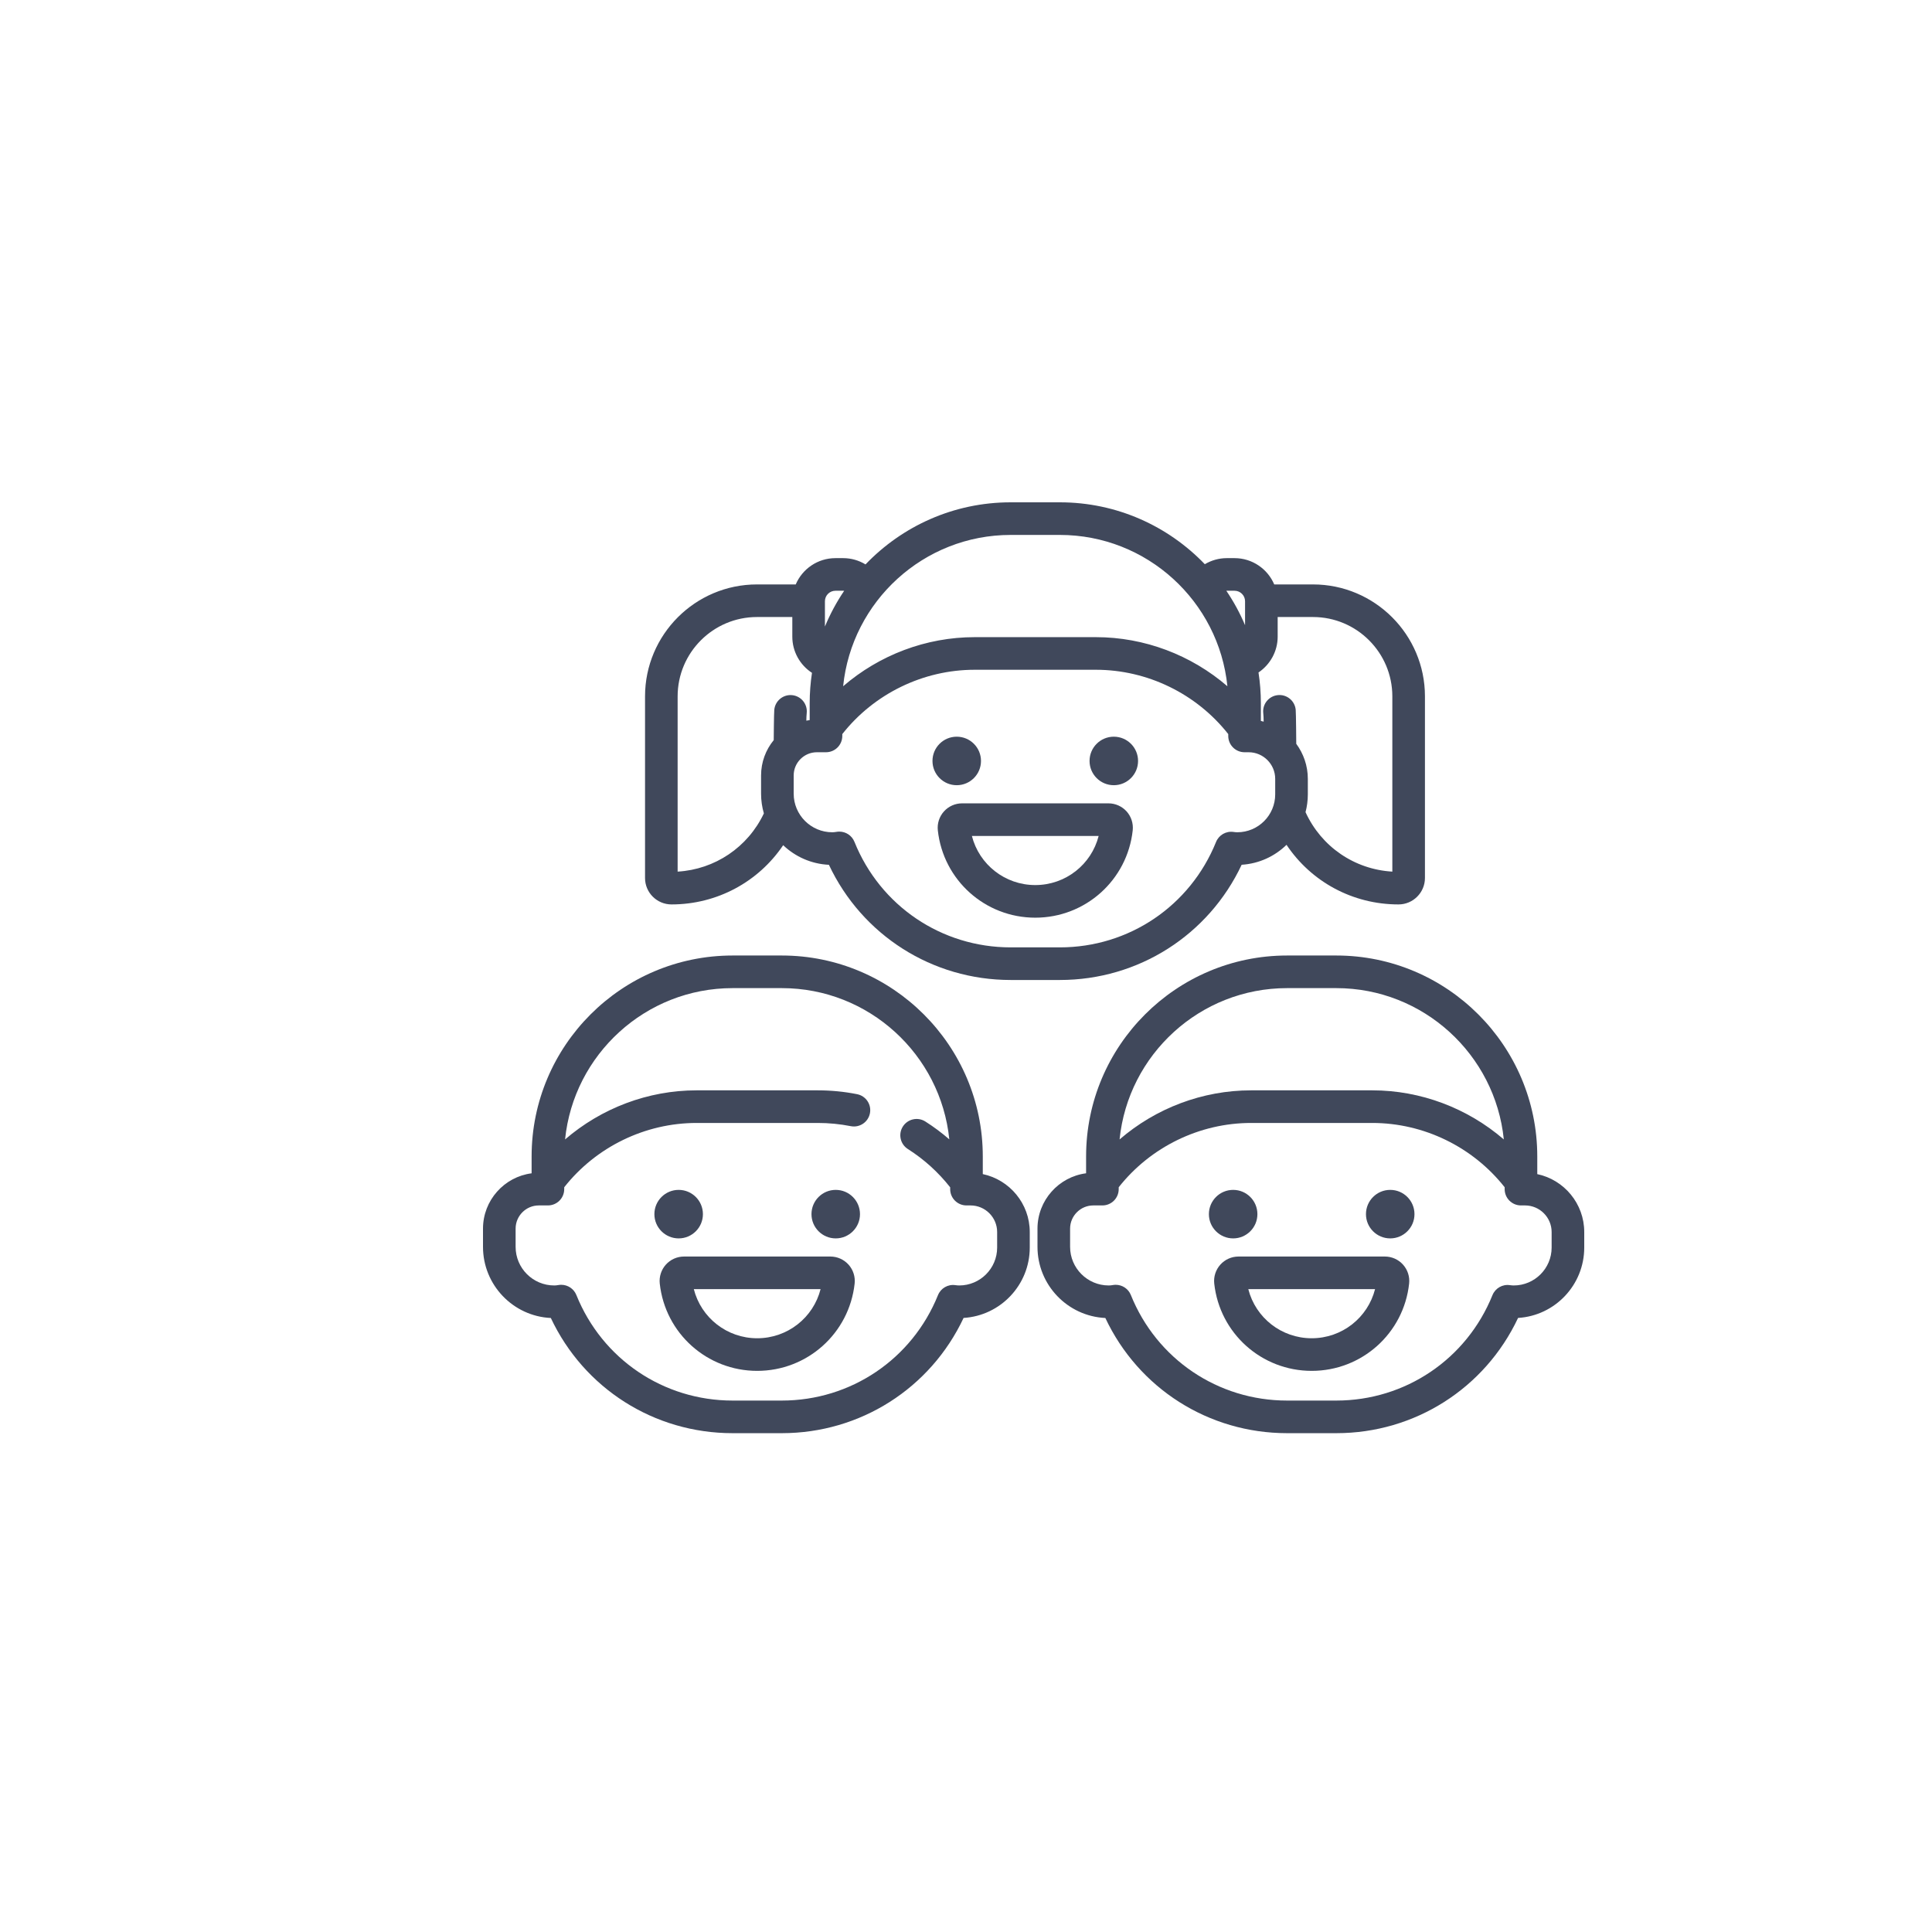
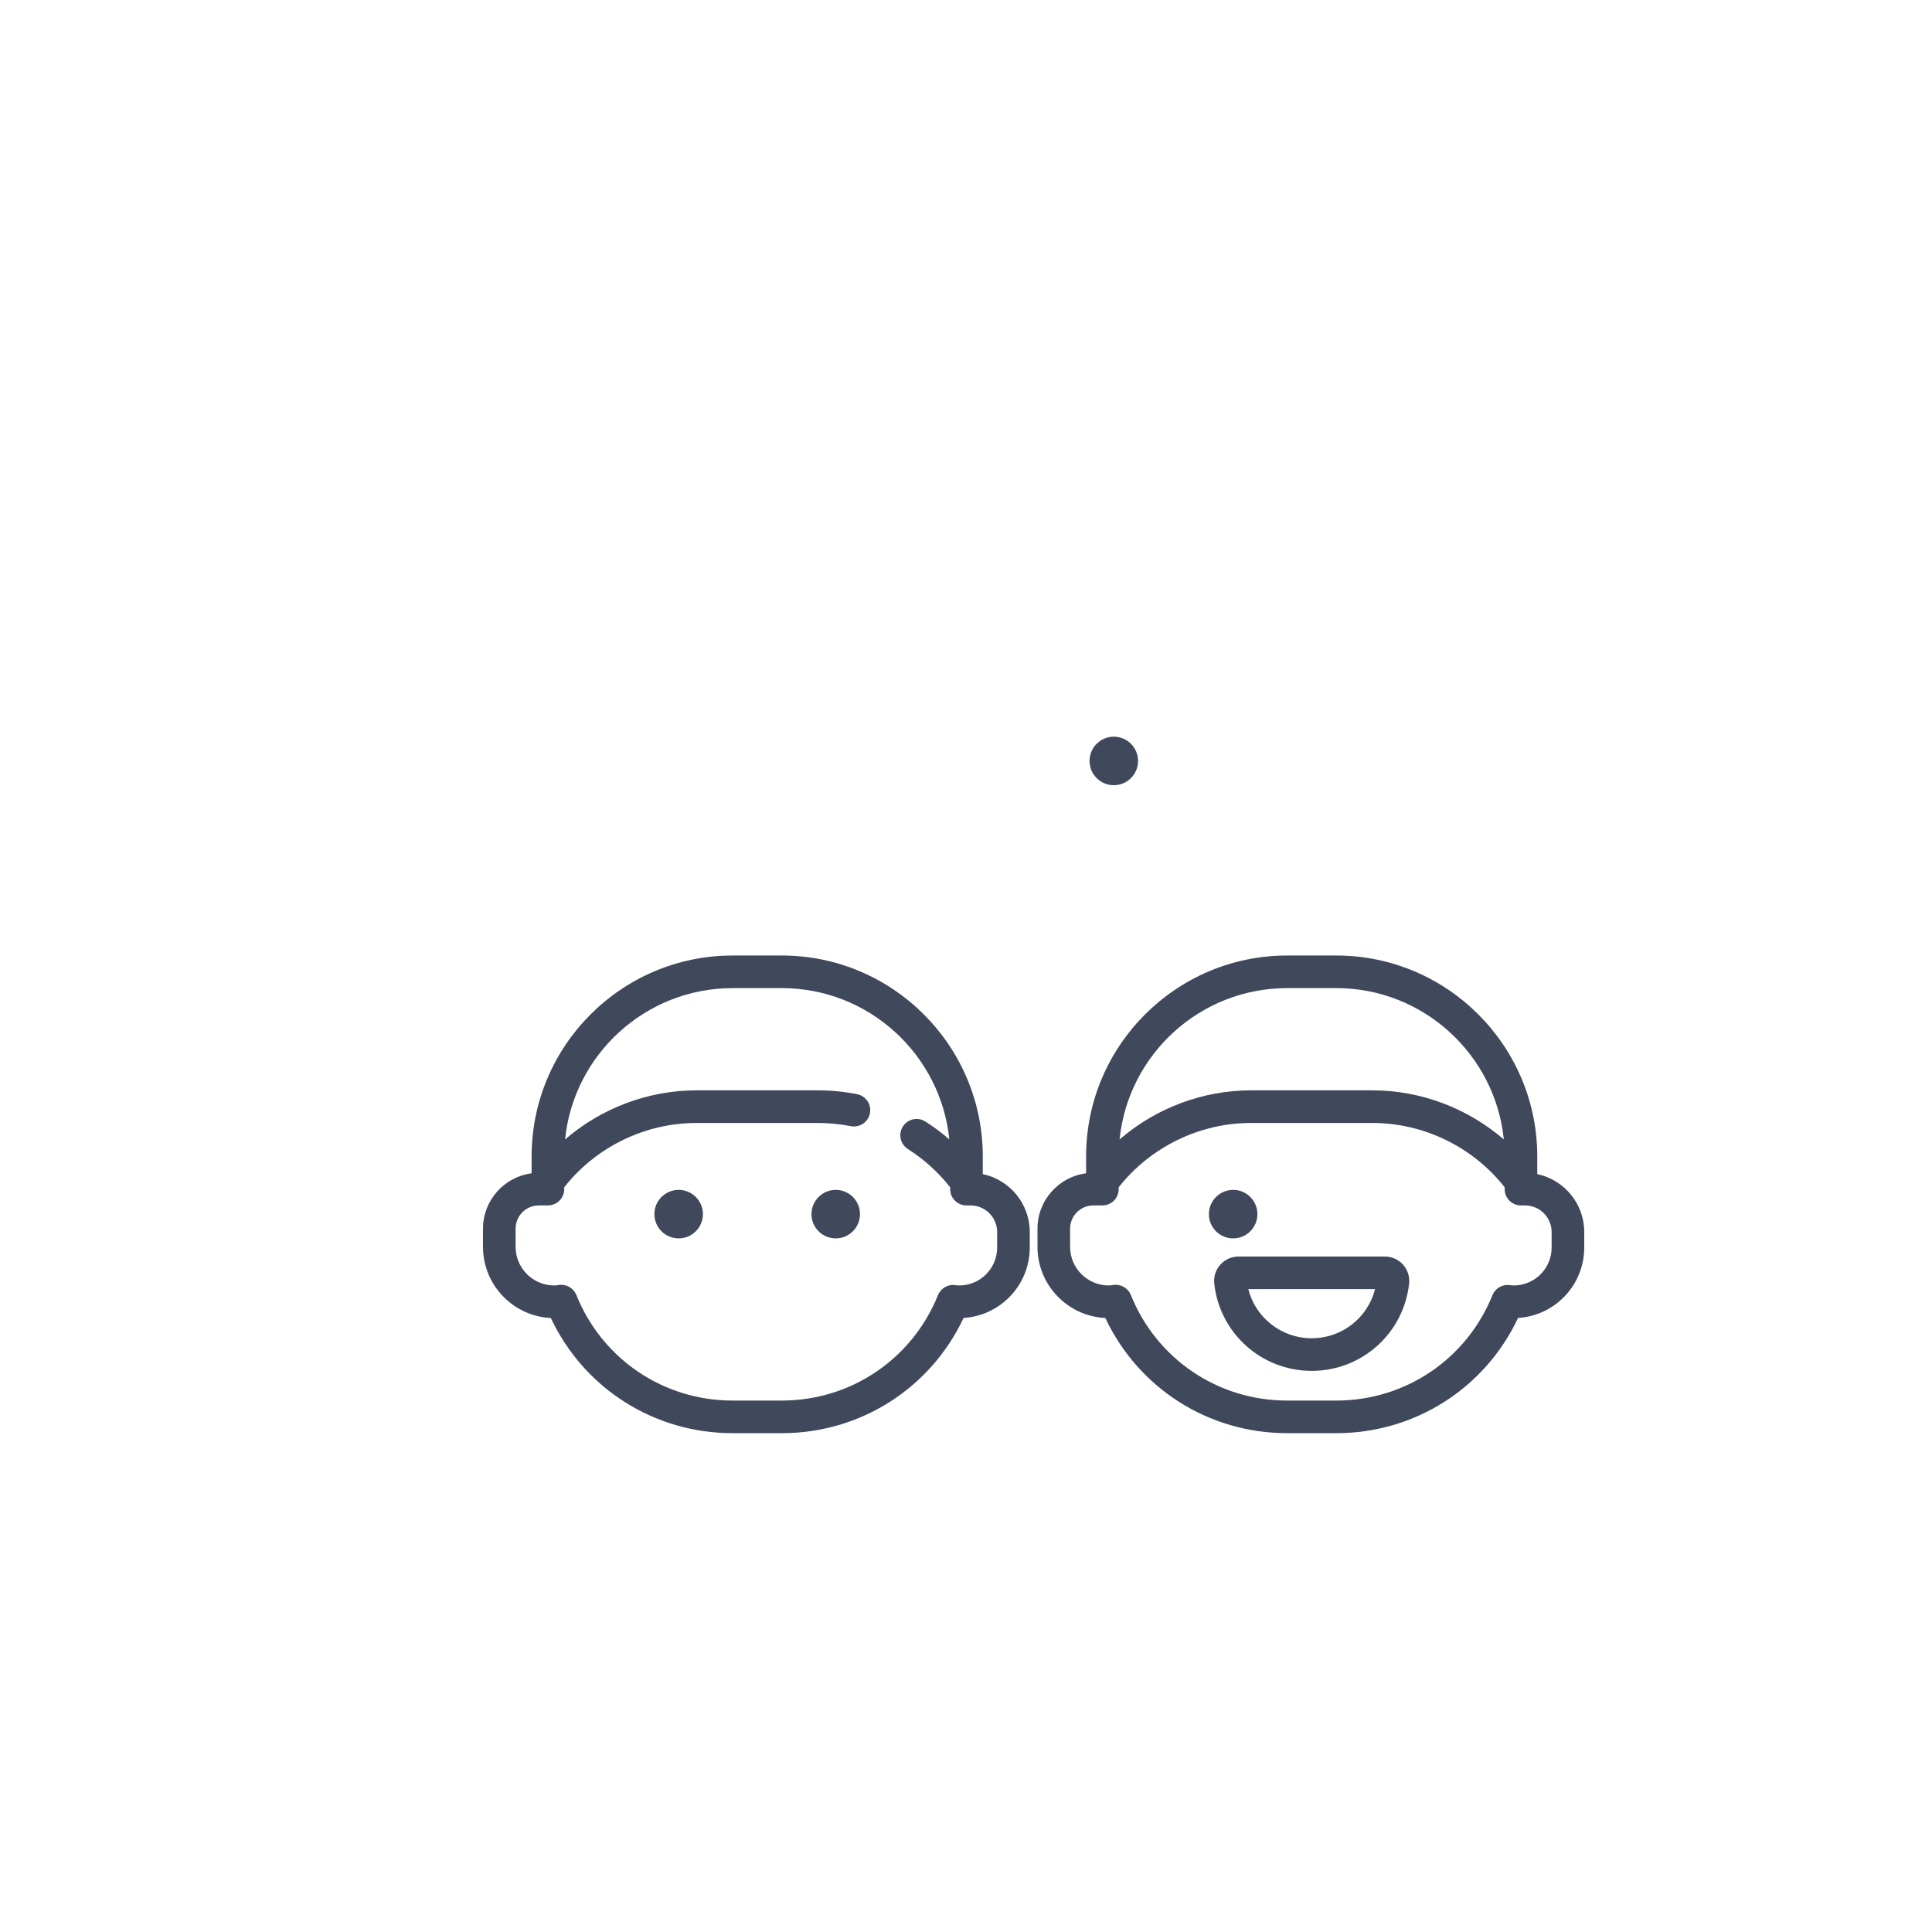
<svg xmlns="http://www.w3.org/2000/svg" width="100px" height="100px" viewBox="0 0 100 100" version="1.1">
  <title>kids_dc </title>
  <g id="kids_dc-" stroke="none" stroke-width="1" fill="none" fill-rule="evenodd">
    <g id="kids_dc" transform="translate(19, 22)" fill="#40485B" fill-rule="nonzero">
      <g id="boy" transform="translate(6, 4)">
-         <path d="M9.756,20.813 C12.115,20.813 14.257,19.645 15.537,17.747 C16.16,18.341 16.989,18.719 17.904,18.762 C19.619,22.403 23.248,24.724 27.311,24.724 L29.859,24.724 C33.923,24.724 37.554,22.402 39.268,18.76 C40.169,18.704 40.982,18.321 41.59,17.728 C42.867,19.639 45.012,20.813 47.386,20.813 C48.141,20.813 48.755,20.199 48.755,19.444 L48.755,10.044 C48.755,6.849 46.156,4.25 42.96,4.25 L40.954,4.25 C40.614,3.451 39.822,2.889 38.9,2.889 L38.497,2.889 C38.092,2.889 37.701,3.002 37.361,3.203 C35.466,1.23 32.804,0 29.859,0 L27.311,0 C24.361,0 21.695,1.235 19.799,3.214 C19.456,3.006 19.058,2.889 18.644,2.889 L18.242,2.889 C17.32,2.889 16.527,3.451 16.187,4.25 L14.181,4.25 C10.986,4.25 8.387,6.849 8.387,10.044 L8.387,19.444 C8.386,20.199 9.001,20.813 9.756,20.813 Z M39.043,17.078 C38.987,17.078 38.924,17.073 38.844,17.061 C38.46,17.005 38.087,17.221 37.942,17.581 C36.603,20.895 33.431,23.036 29.859,23.036 L27.311,23.036 C23.736,23.036 20.562,20.892 19.226,17.573 C19.095,17.249 18.783,17.044 18.444,17.044 C18.394,17.044 18.343,17.048 18.293,17.057 C18.215,17.071 18.145,17.078 18.079,17.078 C16.977,17.078 16.081,16.182 16.081,15.081 L16.081,14.137 C16.081,13.475 16.62,12.936 17.282,12.936 L17.752,12.936 C18.219,12.936 18.597,12.559 18.597,12.092 L18.597,11.996 C20.243,9.906 22.783,8.667 25.446,8.667 L31.724,8.667 C34.387,8.667 36.927,9.906 38.574,11.996 L38.574,12.092 C38.574,12.558 38.952,12.936 39.418,12.936 L39.628,12.936 C40.387,12.936 41.004,13.554 41.004,14.313 L41.004,15.117 C41.005,16.198 40.125,17.078 39.043,17.078 Z M47.067,10.044 L47.067,19.115 C45.106,19 43.391,17.826 42.574,16.037 C42.651,15.743 42.693,15.435 42.693,15.117 L42.693,14.313 C42.693,13.635 42.469,13.008 42.094,12.5 C42.094,12.5 42.084,10.928 42.065,10.734 C42.019,10.271 41.604,9.932 41.141,9.979 C40.677,10.025 40.339,10.439 40.385,10.903 C40.399,11.04 40.406,11.181 40.406,11.319 L40.406,11.352 C40.358,11.339 40.311,11.325 40.262,11.315 L40.262,10.402 C40.262,9.86 40.22,9.327 40.14,8.807 C40.742,8.401 41.132,7.713 41.132,6.955 L41.132,5.937 L42.96,5.937 C45.225,5.937 47.067,7.779 47.067,10.044 L47.067,10.044 Z M38.497,4.577 L38.9,4.577 C39.2,4.577 39.444,4.821 39.444,5.121 L39.444,6.36 C39.178,5.732 38.853,5.136 38.475,4.578 C38.482,4.578 38.49,4.577 38.497,4.577 L38.497,4.577 Z M27.311,1.688 L29.859,1.688 C34.367,1.688 38.086,5.128 38.53,9.52 C36.655,7.903 34.236,6.979 31.725,6.979 L25.446,6.979 C22.934,6.979 20.515,7.903 18.641,9.52 C19.085,5.128 22.804,1.688 27.311,1.688 Z M18.241,4.577 L18.644,4.577 C18.661,4.577 18.678,4.579 18.694,4.58 C18.303,5.158 17.968,5.778 17.698,6.43 L17.698,5.121 C17.698,4.821 17.942,4.577 18.241,4.577 Z M10.074,10.044 C10.074,7.779 11.916,5.937 14.181,5.937 L16.01,5.937 L16.01,6.955 C16.01,7.729 16.41,8.424 17.028,8.826 C16.95,9.34 16.909,9.866 16.909,10.402 L16.909,11.272 C16.851,11.28 16.793,11.29 16.736,11.301 C16.737,11.168 16.743,11.035 16.756,10.905 C16.803,10.441 16.464,10.028 16.001,9.981 C15.537,9.935 15.123,10.273 15.077,10.737 C15.058,10.929 15.048,12.308 15.048,12.308 C14.639,12.807 14.393,13.444 14.393,14.137 L14.393,15.081 C14.393,15.435 14.444,15.777 14.538,16.101 C13.709,17.852 12.007,19.001 10.074,19.115 L10.074,10.044 Z" id="Shape" />
-         <path d="M25.776,13.386 C25.776,14.08 25.214,14.642 24.52,14.642 C23.827,14.642 23.265,14.08 23.265,13.386 C23.265,12.693 23.827,12.131 24.52,12.131 C25.214,12.131 25.776,12.693 25.776,13.386 Z" id="Path" />
        <path d="M33.906,13.386 C33.906,14.08 33.344,14.642 32.65,14.642 C31.957,14.642 31.395,14.08 31.395,13.386 C31.395,12.693 31.957,12.131 32.65,12.131 C33.344,12.131 33.906,12.693 33.906,13.386 L33.906,13.386 Z" id="Path" />
-         <path d="M32.374,15.581 L24.797,15.581 C24.439,15.581 24.096,15.734 23.857,16.001 C23.618,16.267 23.503,16.625 23.542,16.981 C23.823,19.557 25.992,21.499 28.585,21.499 C31.179,21.499 33.348,19.557 33.629,16.981 C33.668,16.625 33.553,16.267 33.314,16 C33.074,15.734 32.732,15.581 32.374,15.581 L32.374,15.581 Z M28.585,19.811 C27.017,19.811 25.681,18.747 25.305,17.269 L31.866,17.269 C31.49,18.747 30.154,19.811 28.585,19.811 Z" id="Shape" />
        <path d="M54.569,34.772 L54.569,33.859 C54.569,28.123 49.903,23.457 44.167,23.457 L41.619,23.457 C35.883,23.457 31.216,28.123 31.216,33.859 L31.216,34.729 C29.799,34.913 28.7,36.128 28.7,37.595 L28.7,38.537 C28.7,40.511 30.26,42.127 32.212,42.219 C33.926,45.86 37.555,48.181 41.619,48.181 L44.167,48.181 C48.23,48.181 51.861,45.859 53.575,42.216 C55.484,42.1 57,40.511 57,38.574 L57,37.77 C57,36.298 55.956,35.064 54.569,34.772 L54.569,34.772 Z M41.619,25.145 L44.167,25.145 C48.674,25.145 52.393,28.585 52.837,32.977 C50.963,31.36 48.543,30.436 46.032,30.436 L39.754,30.436 C37.242,30.436 34.823,31.36 32.949,32.977 C33.392,28.585 37.111,25.145 41.619,25.145 Z M55.312,38.574 C55.312,39.655 54.432,40.535 53.351,40.535 C53.295,40.535 53.232,40.53 53.152,40.519 C52.767,40.462 52.395,40.677 52.249,41.038 C50.911,44.352 47.738,46.493 44.167,46.493 L41.619,46.493 C38.043,46.493 34.869,44.349 33.533,41.03 C33.403,40.706 33.09,40.501 32.751,40.501 C32.701,40.501 32.651,40.505 32.601,40.514 C32.523,40.529 32.453,40.535 32.386,40.535 C31.285,40.535 30.388,39.639 30.388,38.537 L30.388,37.595 C30.388,36.932 30.927,36.393 31.589,36.393 L32.06,36.393 C32.526,36.393 32.904,36.016 32.904,35.549 L32.904,35.452 C34.551,33.364 37.091,32.124 39.754,32.124 L46.032,32.124 C48.695,32.124 51.234,33.364 52.881,35.452 L52.881,35.549 C52.881,36.016 53.259,36.393 53.725,36.393 L53.935,36.393 C54.694,36.393 55.312,37.011 55.312,37.77 L55.312,38.574 Z" id="Shape" />
        <path d="M40.083,36.844 C40.083,37.537 39.521,38.099 38.828,38.099 C38.134,38.099 37.572,37.537 37.572,36.844 C37.572,36.15 38.134,35.588 38.828,35.588 C39.521,35.588 40.083,36.15 40.083,36.844 L40.083,36.844 Z" id="Path" />
-         <path d="M48.213,36.844 C48.213,37.537 47.651,38.099 46.958,38.099 C46.264,38.099 45.702,37.537 45.702,36.844 C45.702,36.15 46.264,35.588 46.958,35.588 C47.651,35.588 48.213,36.15 48.213,36.844 L48.213,36.844 Z" id="Path" />
        <path d="M46.682,39.038 L39.104,39.038 C38.746,39.038 38.404,39.191 38.165,39.458 C37.925,39.725 37.81,40.082 37.849,40.438 C38.131,43.014 40.299,44.956 42.893,44.956 C45.487,44.956 47.655,43.014 47.936,40.439 C47.975,40.082 47.861,39.725 47.621,39.458 C47.382,39.191 47.04,39.038 46.682,39.038 L46.682,39.038 Z M42.893,43.268 C41.324,43.268 39.988,42.204 39.612,40.726 L46.173,40.726 C45.797,42.204 44.462,43.268 42.893,43.268 Z" id="Shape" />
        <path d="M25.869,34.771 L25.869,33.859 C25.869,28.123 21.202,23.457 15.466,23.457 L12.918,23.457 C7.182,23.457 2.516,28.123 2.516,33.859 L2.516,34.73 C1.098,34.913 0,36.128 0,37.595 L0,38.537 C0,40.511 1.559,42.128 3.511,42.219 C5.225,45.861 8.854,48.181 12.918,48.181 L15.466,48.181 C19.53,48.181 23.161,45.859 24.875,42.216 C26.783,42.1 28.3,40.51 28.3,38.574 L28.3,37.77 C28.3,36.298 27.255,35.064 25.869,34.771 Z M26.612,38.574 C26.612,39.655 25.732,40.535 24.65,40.535 C24.594,40.535 24.531,40.53 24.451,40.519 C24.067,40.462 23.694,40.677 23.549,41.038 C22.21,44.352 19.038,46.493 15.466,46.493 L12.918,46.493 C9.342,46.493 6.169,44.349 4.833,41.03 C4.702,40.706 4.39,40.501 4.05,40.501 C4.001,40.501 3.951,40.505 3.9,40.514 C3.822,40.529 3.752,40.535 3.686,40.535 C2.584,40.535 1.688,39.639 1.688,38.537 L1.688,37.595 C1.688,36.932 2.227,36.393 2.889,36.393 L3.359,36.393 C3.826,36.393 4.204,36.016 4.204,35.549 L4.204,35.452 C5.85,33.364 8.39,32.124 11.053,32.124 L17.332,32.124 C17.905,32.124 18.478,32.18 19.035,32.29 C19.492,32.381 19.936,32.084 20.027,31.627 C20.118,31.17 19.821,30.725 19.363,30.635 C18.699,30.503 18.015,30.436 17.332,30.436 L11.053,30.436 C8.542,30.436 6.123,31.36 4.248,32.977 C4.691,28.585 8.41,25.145 12.918,25.145 L15.466,25.145 C19.973,25.145 23.691,28.583 24.136,32.973 C23.747,32.637 23.334,32.327 22.896,32.049 C22.503,31.799 21.981,31.916 21.731,32.31 C21.482,32.703 21.598,33.224 21.992,33.474 C22.832,34.008 23.566,34.674 24.181,35.455 L24.181,35.549 C24.181,36.016 24.559,36.393 25.025,36.393 L25.235,36.393 C25.994,36.393 26.612,37.011 26.612,37.77 L26.612,38.574 Z" id="Shape" />
        <path d="M11.383,36.844 C11.383,37.537 10.821,38.099 10.127,38.099 C9.434,38.099 8.871,37.537 8.871,36.844 C8.871,36.15 9.434,35.588 10.127,35.588 C10.821,35.588 11.383,36.15 11.383,36.844 L11.383,36.844 Z" id="Path" />
        <path d="M19.513,36.844 C19.513,37.537 18.951,38.099 18.257,38.099 C17.564,38.099 17.002,37.537 17.002,36.844 C17.002,36.15 17.564,35.588 18.257,35.588 C18.951,35.588 19.513,36.15 19.513,36.844 L19.513,36.844 Z" id="Path" />
-         <path d="M17.981,39.038 L10.404,39.038 C10.046,39.038 9.703,39.191 9.464,39.458 C9.225,39.725 9.11,40.082 9.149,40.438 C9.43,43.014 11.599,44.956 14.192,44.956 C16.786,44.956 18.954,43.014 19.236,40.438 C19.275,40.082 19.16,39.725 18.921,39.458 C18.681,39.191 18.339,39.038 17.981,39.038 L17.981,39.038 Z M14.192,43.268 C12.624,43.268 11.288,42.204 10.912,40.726 L17.473,40.726 C17.097,42.204 15.761,43.268 14.192,43.268 Z" id="Shape" />
      </g>
    </g>
  </g>
</svg>